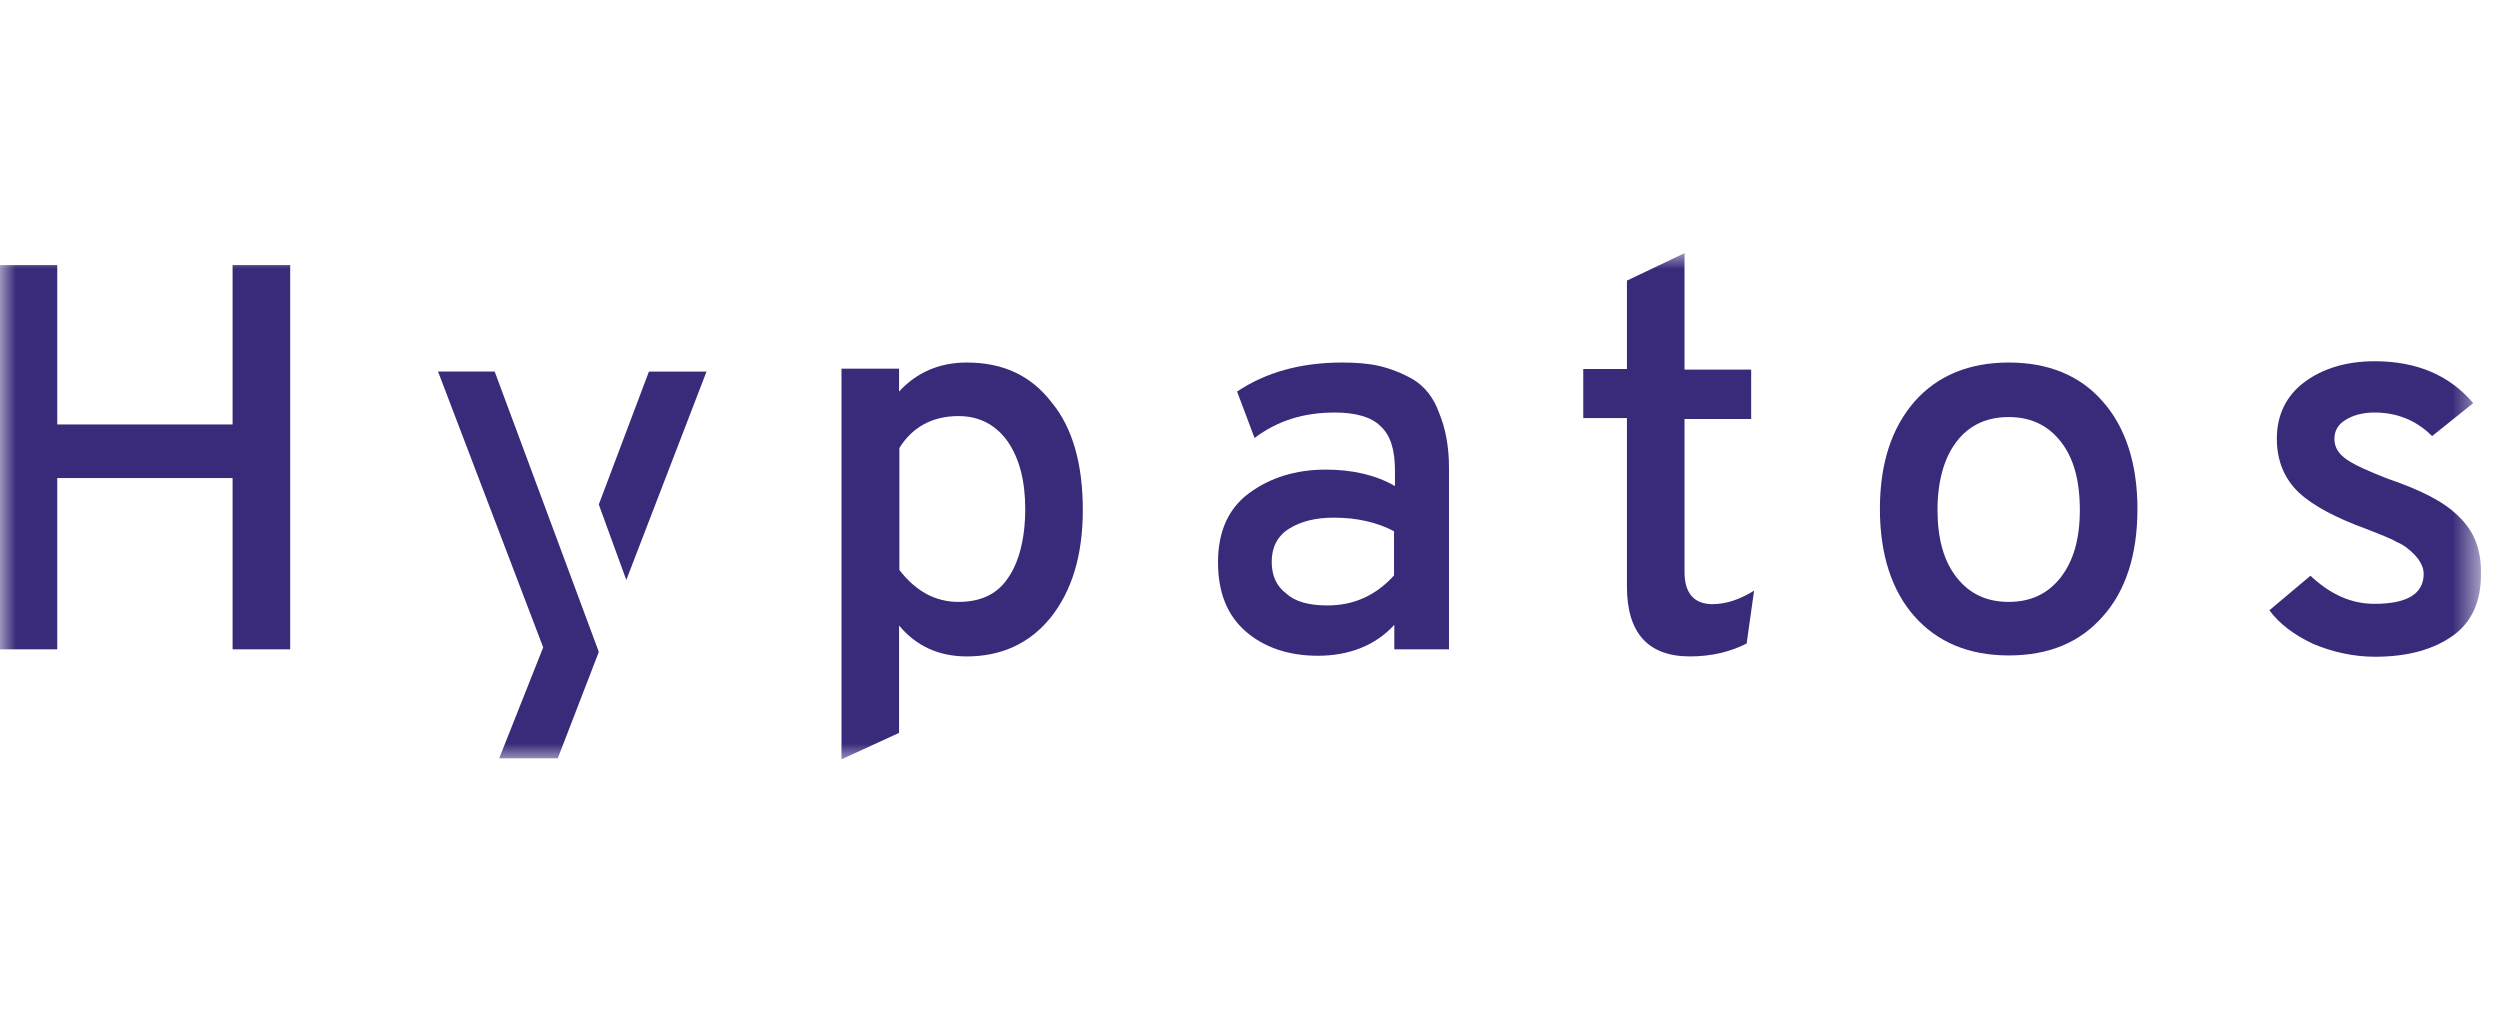
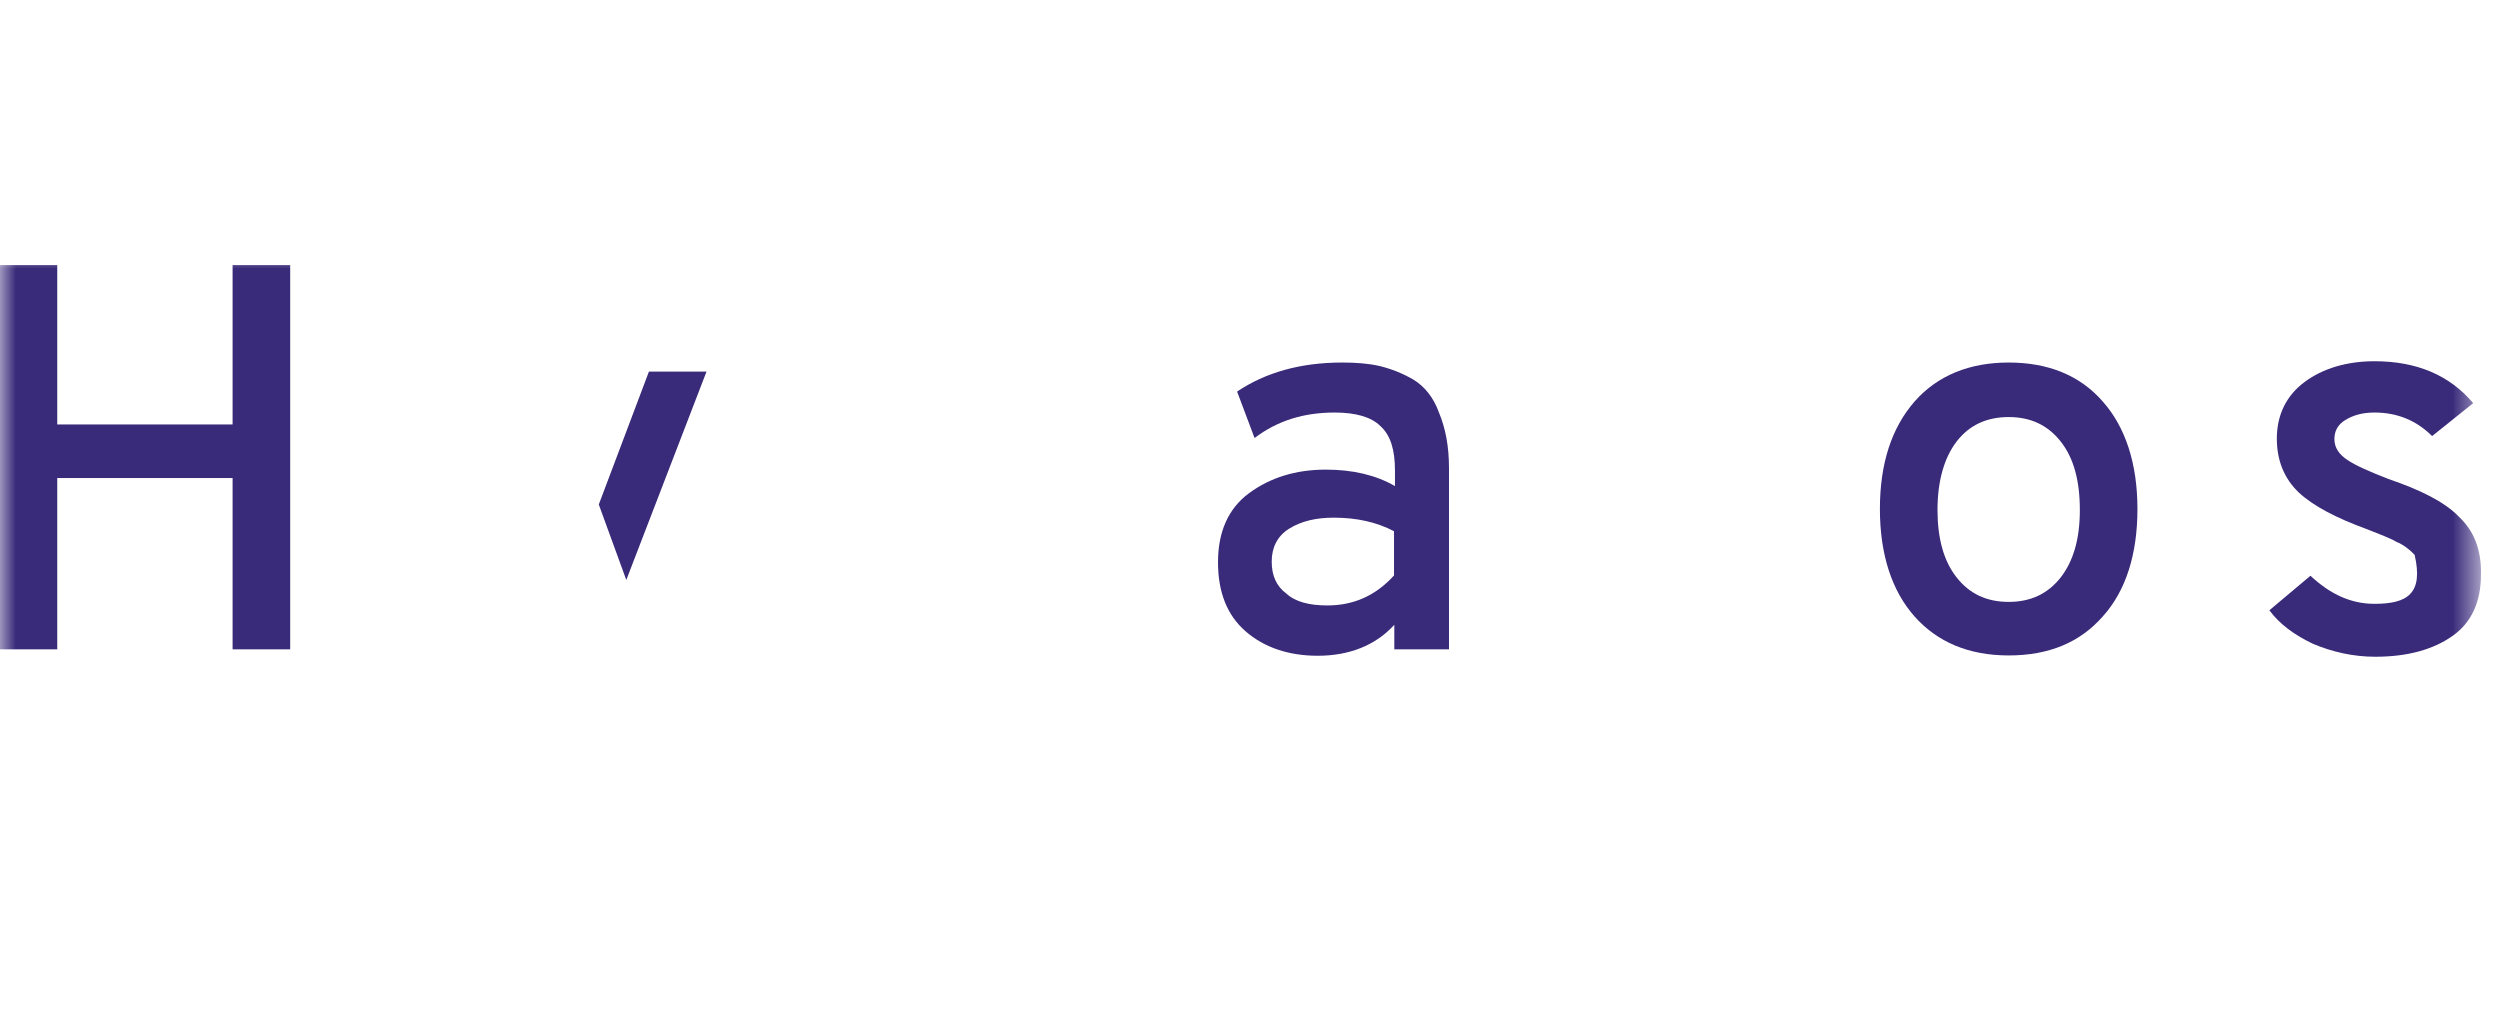
<svg xmlns="http://www.w3.org/2000/svg" width="79" height="32" viewBox="0 0 79 32" fill="none">
  <mask id="mask0_6952_1454" style="mask-type:luminance" maskUnits="userSpaceOnUse" x="0" y="8" width="79" height="16">
    <path d="M78.4 8H0V24H78.4V8Z" fill="white" />
  </mask>
  <g mask="url(#mask0_6952_1454)">
    <path d="M7.35 13.413H1.809V8.377H0V20.519H1.809V15.106H7.35V20.519H9.17V8.377H7.35V13.413H7.35Z" fill="#392A7A" />
-     <path d="M30.547 11.456C29.678 11.456 28.962 11.772 28.41 12.373V11.65H26.591V23.995L28.41 23.159V19.765C28.932 20.397 29.647 20.743 30.547 20.743C31.641 20.743 32.54 20.335 33.205 19.509C33.869 18.674 34.217 17.552 34.217 16.115C34.217 14.677 33.9 13.525 33.235 12.72C32.571 11.853 31.681 11.456 30.546 11.456L30.547 11.456ZM31.845 18.276C31.497 18.796 30.956 19.02 30.291 19.02C29.545 19.02 28.932 18.674 28.42 18.011V14.157C28.83 13.495 29.463 13.148 30.291 13.148C30.956 13.148 31.477 13.433 31.845 13.954C32.223 14.504 32.397 15.218 32.397 16.084C32.397 17.032 32.193 17.786 31.845 18.276Z" fill="#392A7A" />
    <path d="M44.664 11.996C44.316 11.792 43.938 11.649 43.601 11.568C43.253 11.486 42.854 11.456 42.415 11.456C41.086 11.456 39.992 11.772 39.092 12.373L39.644 13.841C40.37 13.291 41.198 13.036 42.18 13.036C42.844 13.036 43.335 13.179 43.621 13.464C43.938 13.749 44.081 14.208 44.081 14.871V15.36C43.478 15.013 42.752 14.84 41.893 14.84C40.943 14.84 40.135 15.095 39.471 15.584C38.806 16.073 38.489 16.818 38.489 17.765C38.489 18.713 38.775 19.437 39.358 19.947C39.941 20.457 40.718 20.722 41.638 20.722C42.619 20.722 43.457 20.406 44.06 19.744V20.518H45.788V14.789C45.788 14.096 45.675 13.525 45.471 13.036C45.297 12.547 45.001 12.2 44.663 11.996H44.664ZM44.051 18.184C43.478 18.816 42.783 19.132 41.945 19.132C41.372 19.132 40.933 19.019 40.646 18.755C40.33 18.52 40.186 18.184 40.186 17.745C40.186 17.307 40.36 16.94 40.738 16.705C41.116 16.471 41.577 16.358 42.149 16.358C42.875 16.358 43.509 16.501 44.051 16.787V18.183V18.184Z" fill="#392A7A" />
-     <path d="M53.231 18.072V13.24H55.337V11.68H53.231V8L51.411 8.867V11.66H50.031V13.21H51.411V18.531C51.411 19.999 52.076 20.743 53.405 20.743C54.069 20.743 54.672 20.601 55.194 20.335L55.429 18.664C54.969 18.949 54.54 19.092 54.1 19.092C53.518 19.082 53.231 18.735 53.231 18.072V18.072Z" fill="#392A7A" />
    <path d="M63.474 11.456C62.237 11.456 61.225 11.864 60.499 12.689C59.773 13.525 59.405 14.647 59.405 16.084C59.405 17.521 59.783 18.673 60.499 19.479C61.215 20.285 62.206 20.712 63.474 20.712C64.742 20.712 65.723 20.305 66.448 19.479C67.175 18.673 67.543 17.521 67.543 16.084C67.543 14.647 67.164 13.495 66.448 12.689C65.723 11.854 64.711 11.456 63.474 11.456ZM65.12 18.245C64.711 18.765 64.169 19.02 63.474 19.02C62.779 19.02 62.237 18.766 61.828 18.245C61.419 17.725 61.225 17.012 61.225 16.115C61.225 15.218 61.429 14.473 61.828 13.954C62.227 13.434 62.779 13.179 63.474 13.179C64.169 13.179 64.711 13.434 65.12 13.954C65.529 14.473 65.723 15.187 65.723 16.115C65.723 17.043 65.518 17.726 65.12 18.245Z" fill="#392A7A" />
-     <path d="M77.693 16.319C77.233 15.85 76.487 15.483 75.475 15.136C74.871 14.901 74.432 14.708 74.176 14.534C73.921 14.361 73.767 14.157 73.767 13.872C73.767 13.617 73.88 13.413 74.115 13.271C74.35 13.128 74.636 13.036 75.035 13.036C75.76 13.036 76.364 13.291 76.854 13.78L78.153 12.74C77.406 11.854 76.364 11.415 75.035 11.415C74.145 11.415 73.389 11.649 72.817 12.077C72.244 12.505 71.948 13.117 71.948 13.861C71.948 14.555 72.183 15.125 72.643 15.564C73.103 15.992 73.829 16.369 74.779 16.716C75.208 16.889 75.526 17.001 75.73 17.124C75.934 17.205 76.139 17.358 76.302 17.532C76.466 17.705 76.588 17.909 76.588 18.133C76.588 18.765 76.067 19.081 75.034 19.081C74.309 19.081 73.655 18.795 73.01 18.194L71.712 19.285C72.029 19.713 72.489 20.06 73.092 20.345C73.695 20.6 74.359 20.753 75.055 20.753C76.098 20.753 76.905 20.518 77.508 20.09C78.112 19.662 78.398 19 78.398 18.164C78.418 17.379 78.183 16.777 77.692 16.319H77.693Z" fill="#392A7A" />
+     <path d="M77.693 16.319C77.233 15.85 76.487 15.483 75.475 15.136C74.871 14.901 74.432 14.708 74.176 14.534C73.921 14.361 73.767 14.157 73.767 13.872C73.767 13.617 73.88 13.413 74.115 13.271C74.35 13.128 74.636 13.036 75.035 13.036C75.76 13.036 76.364 13.291 76.854 13.78L78.153 12.74C77.406 11.854 76.364 11.415 75.035 11.415C74.145 11.415 73.389 11.649 72.817 12.077C72.244 12.505 71.948 13.117 71.948 13.861C71.948 14.555 72.183 15.125 72.643 15.564C73.103 15.992 73.829 16.369 74.779 16.716C75.208 16.889 75.526 17.001 75.73 17.124C75.934 17.205 76.139 17.358 76.302 17.532C76.588 18.765 76.067 19.081 75.034 19.081C74.309 19.081 73.655 18.795 73.01 18.194L71.712 19.285C72.029 19.713 72.489 20.06 73.092 20.345C73.695 20.6 74.359 20.753 75.055 20.753C76.098 20.753 76.905 20.518 77.508 20.09C78.112 19.662 78.398 19 78.398 18.164C78.418 17.379 78.183 16.777 77.692 16.319H77.693Z" fill="#392A7A" />
    <path d="M18.922 15.942L19.791 18.327L22.326 11.742H20.506L18.922 15.942V15.942Z" fill="#392A7A" />
-     <path d="M13.842 11.741L17.165 20.457L15.774 23.964H17.625L18.923 20.6L15.632 11.741H13.843H13.842Z" fill="#392A7A" />
  </g>
</svg>